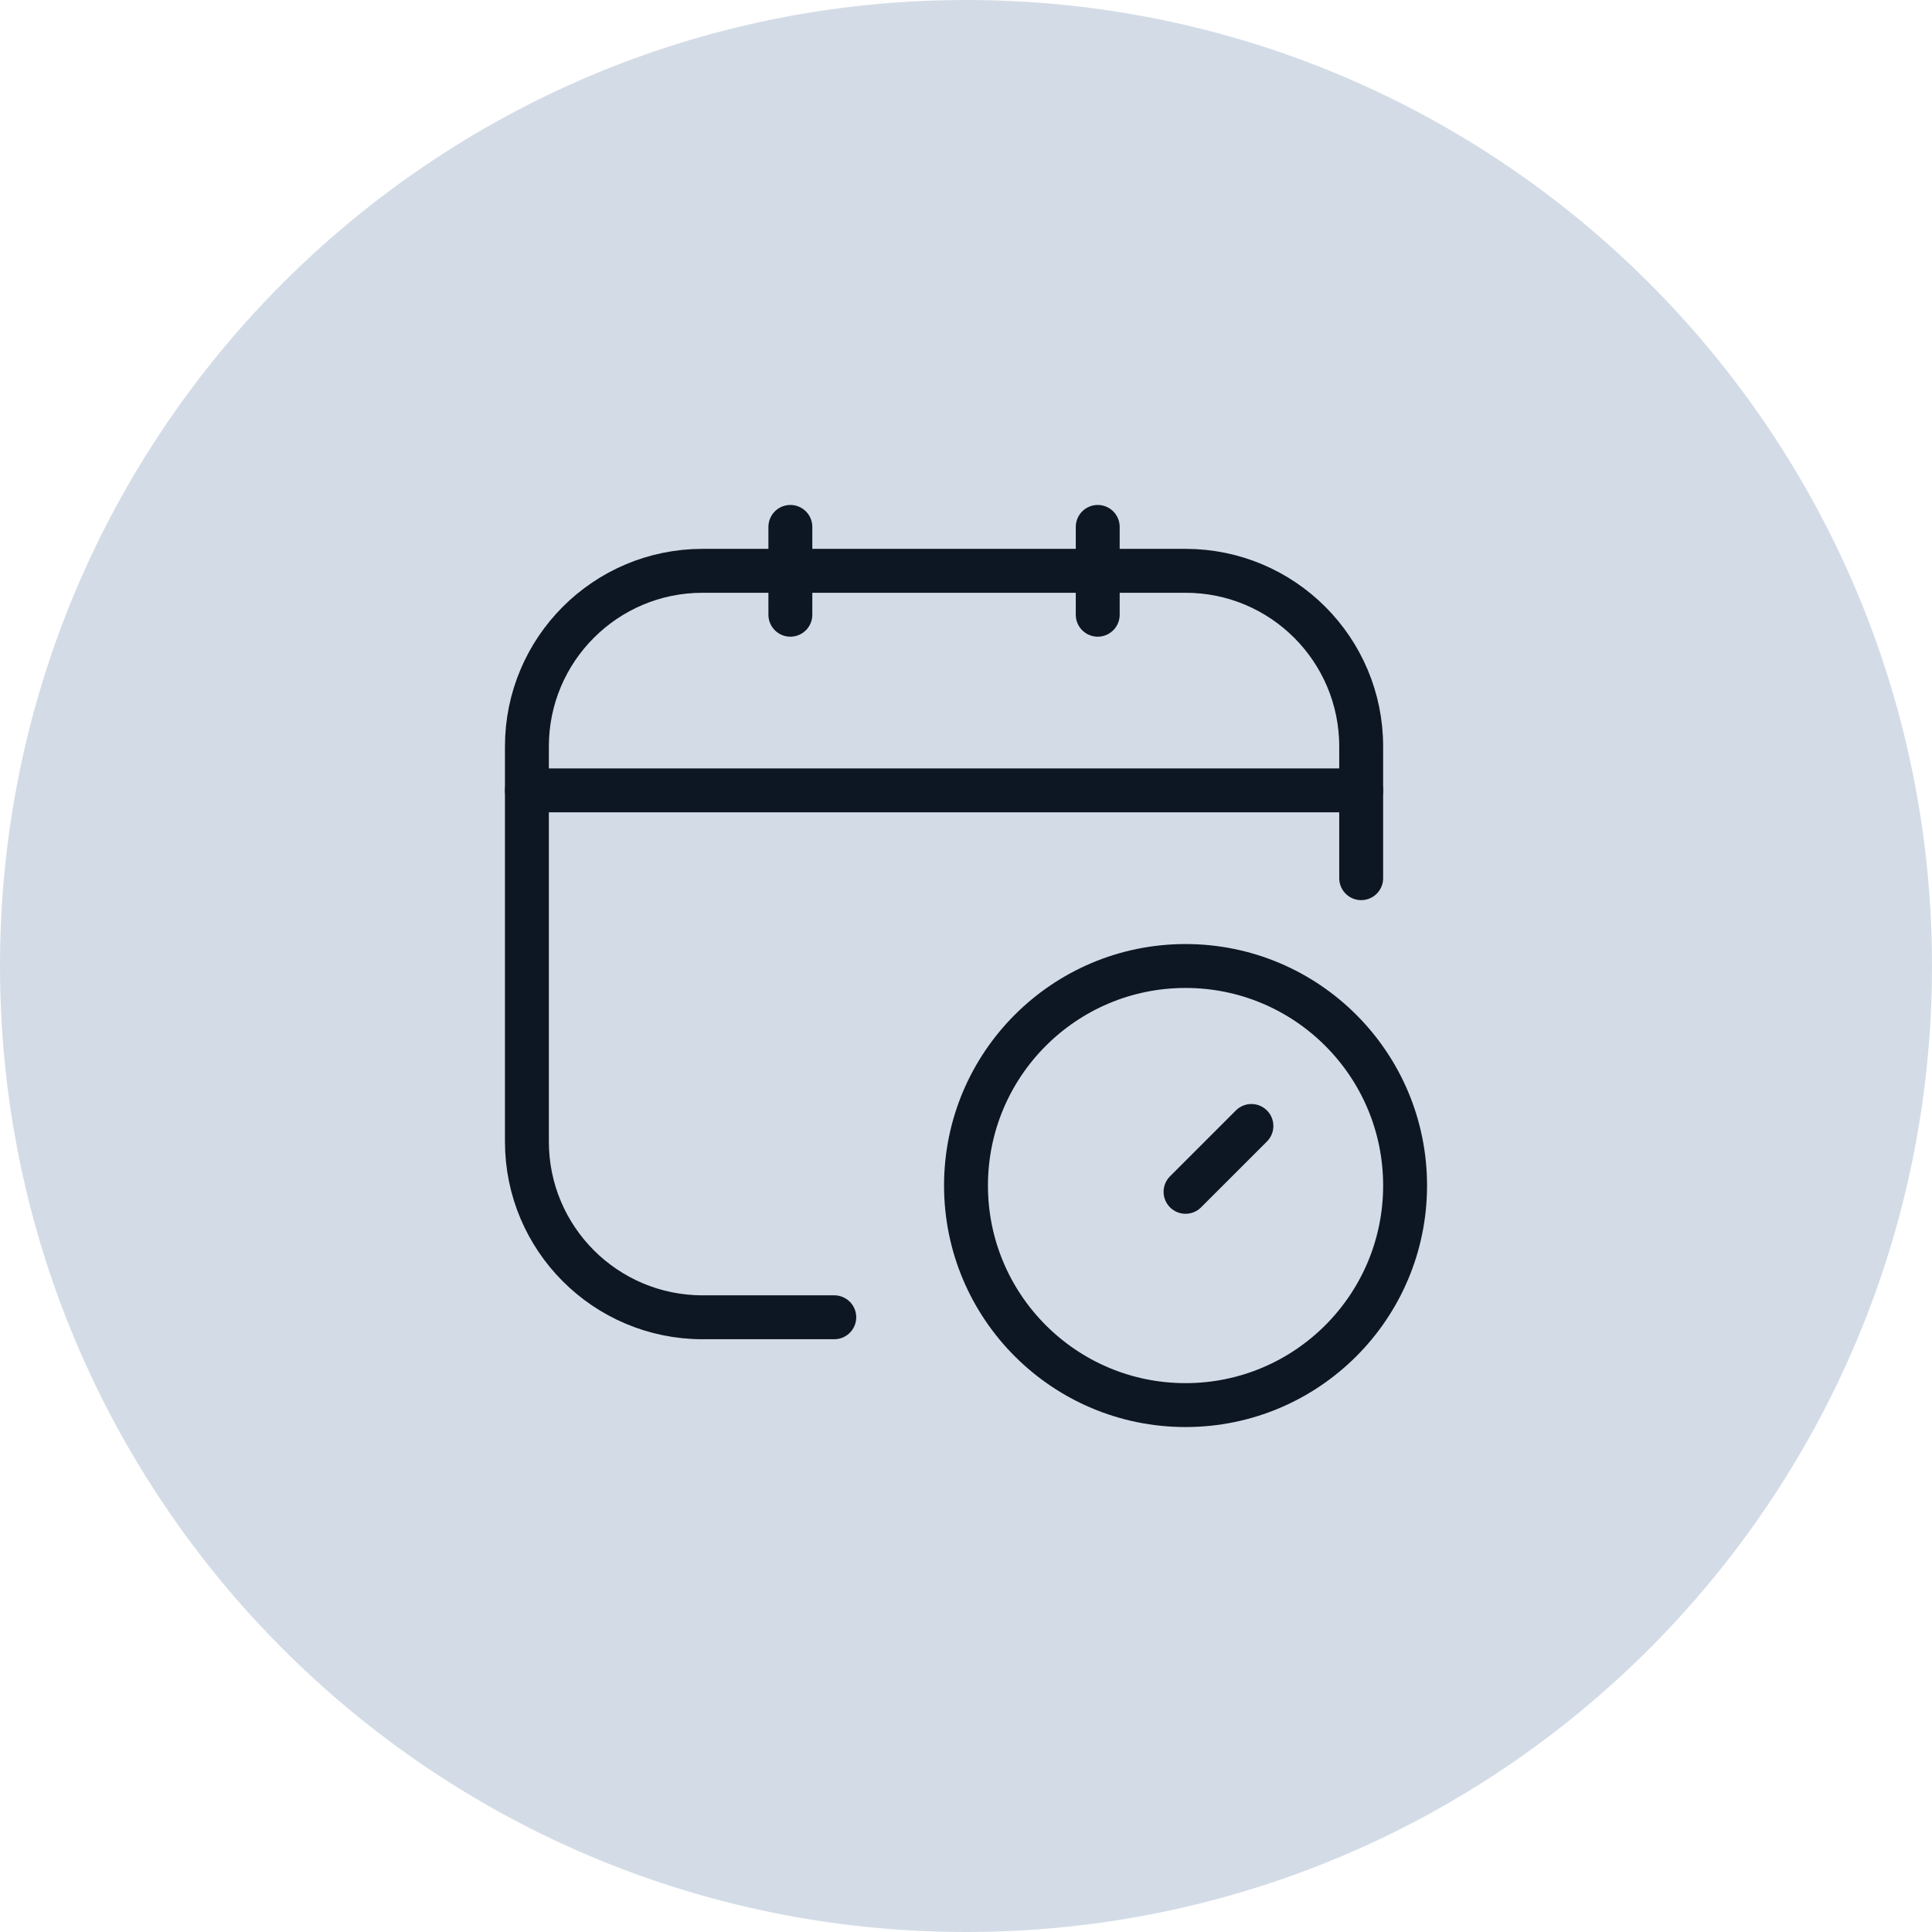
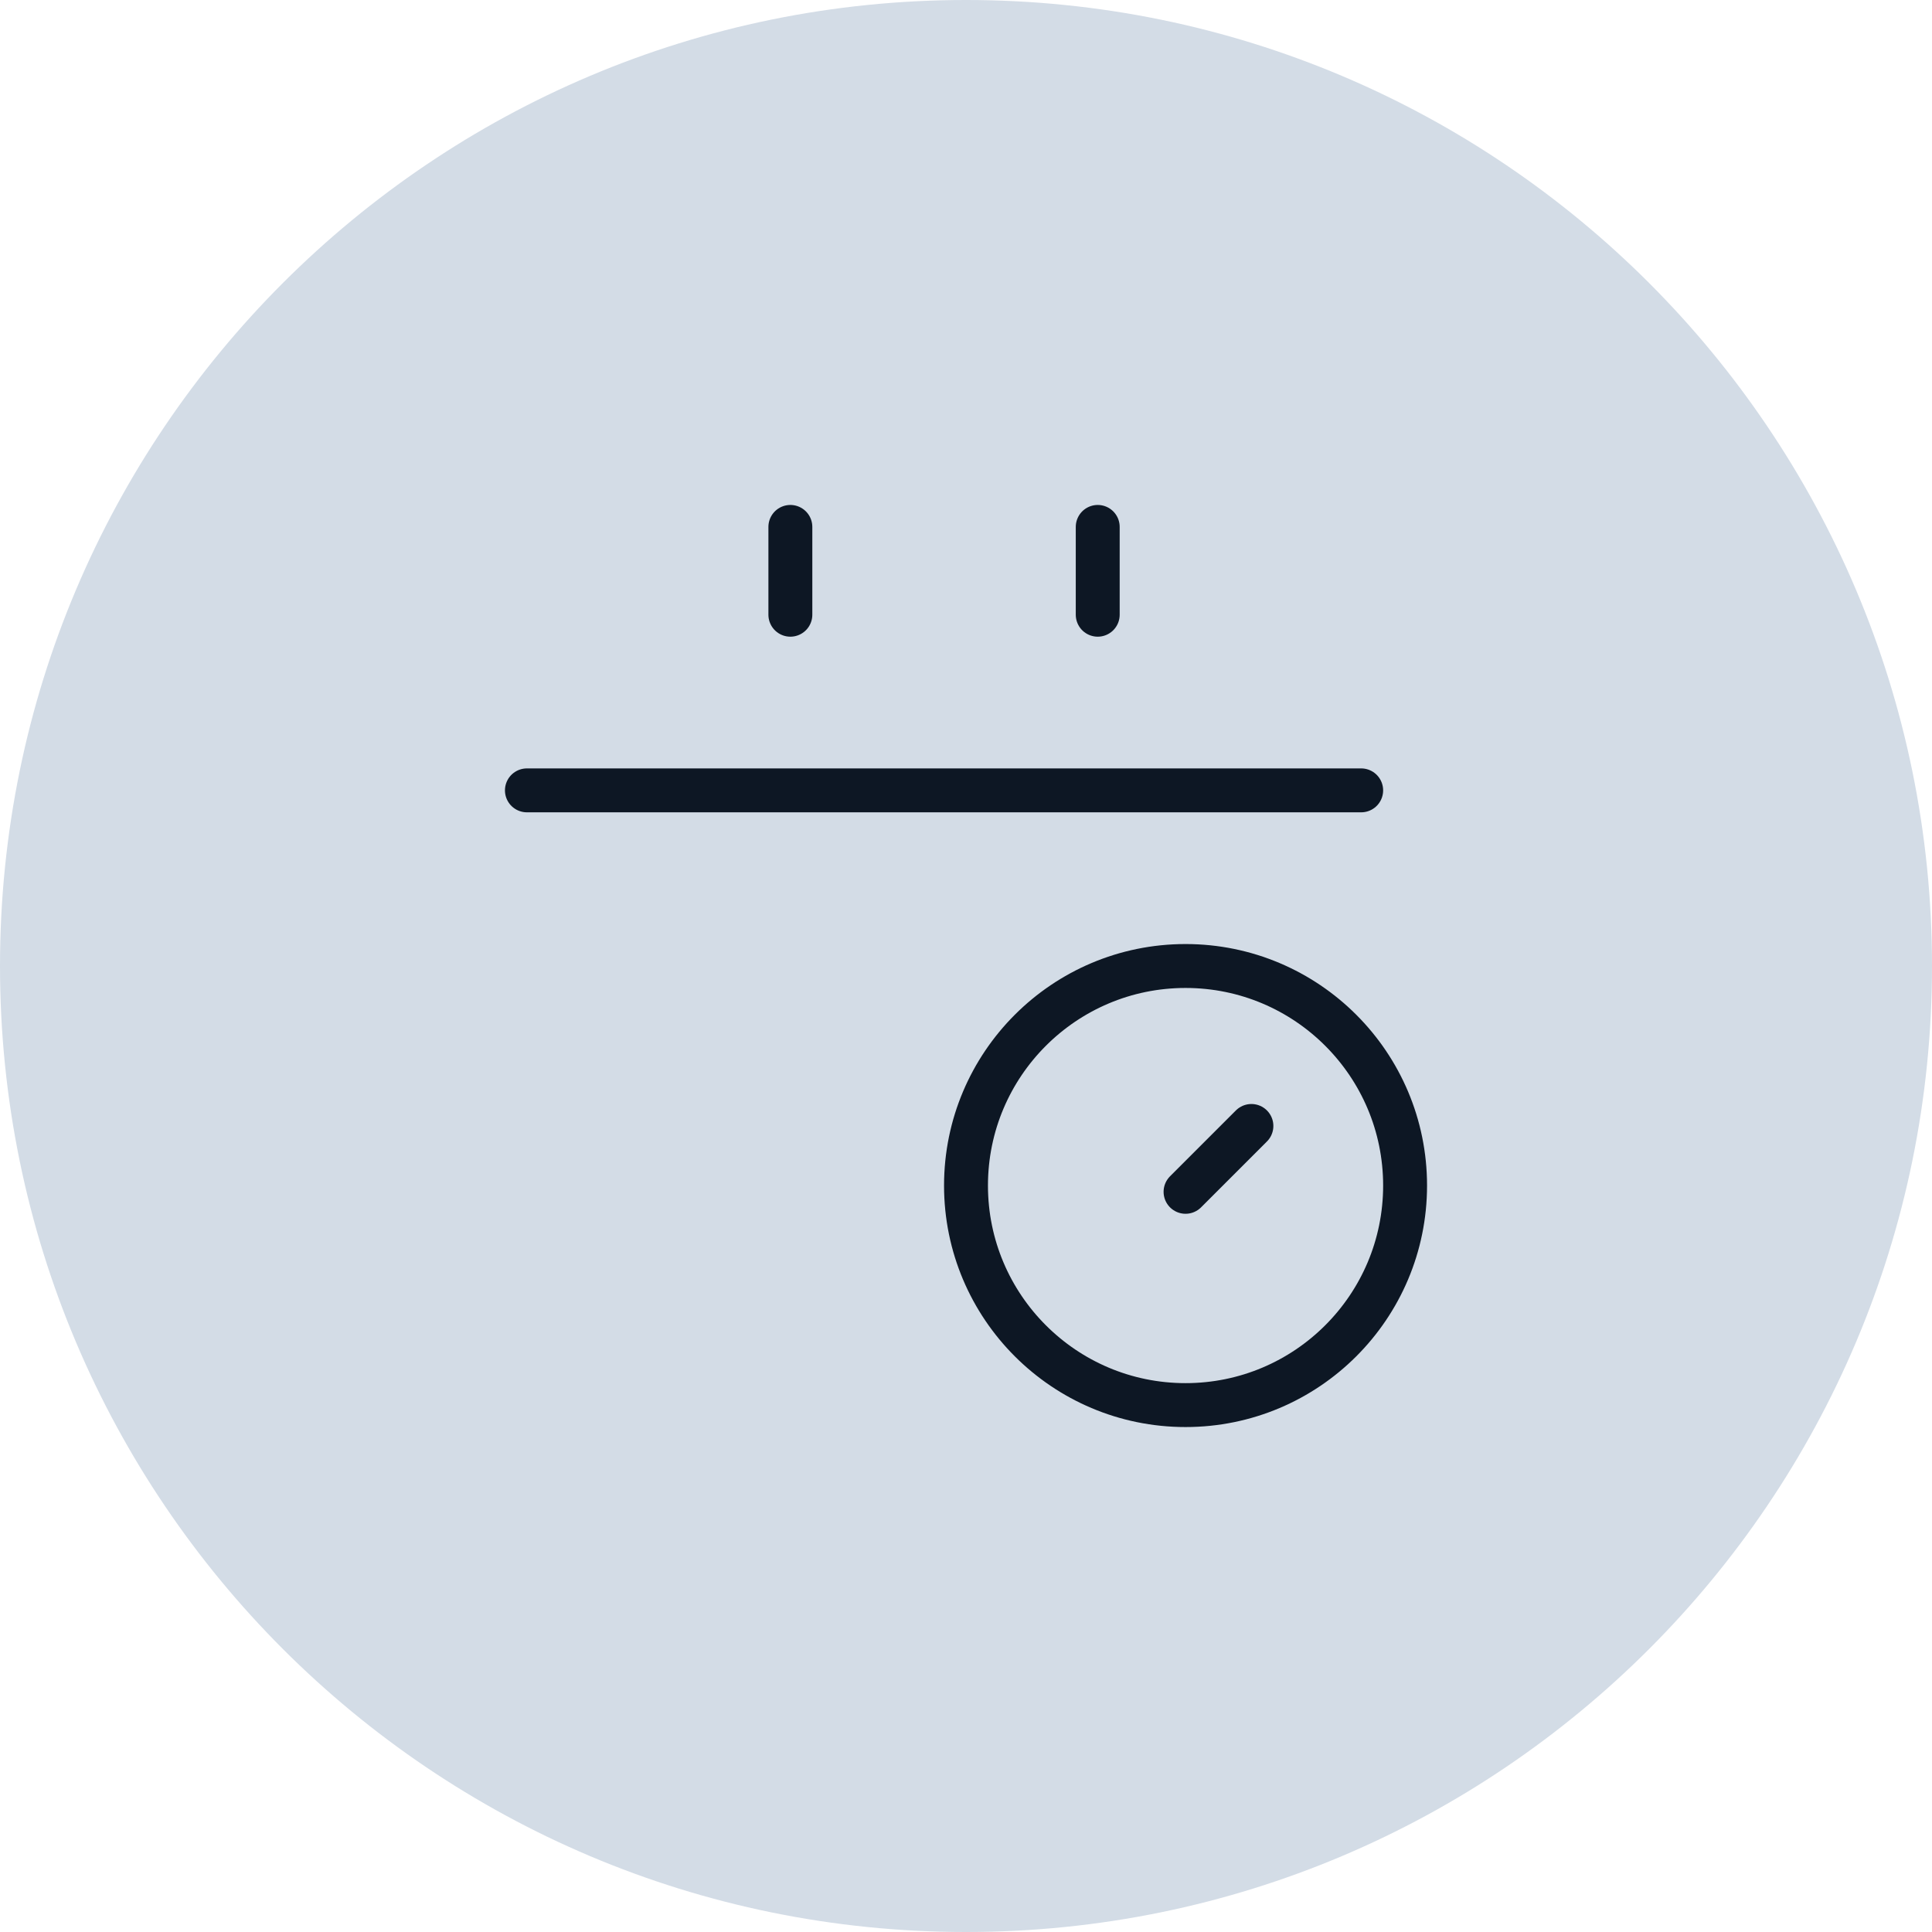
<svg xmlns="http://www.w3.org/2000/svg" width="44" height="44" viewBox="0 0 44 44" fill="none">
-   <path d="M0 22C0 9.85 9.85 0 22 0V0C34.15 0 44 9.85 44 22V22C44 34.15 34.15 44 22 44V44C9.85 44 0 34.15 0 22V22Z" fill="#D3DCE6" />
-   <path d="M19 30H16C13.791 30 12 28.209 12 26V17C12 14.791 13.791 13 16 13H27C29.209 13 31 14.791 31 17V20" stroke="#0D1724" stroke-linecap="round" stroke-linejoin="round" />
+   <path d="M0 22C0 9.85 9.85 0 22 0C34.15 0 44 9.85 44 22V22C44 34.15 34.15 44 22 44V44C9.85 44 0 34.15 0 22V22Z" fill="#D3DCE6" />
  <path d="M18 12V14" stroke="#0D1724" stroke-linecap="round" stroke-linejoin="round" />
  <path d="M25 12V14" stroke="#0D1724" stroke-linecap="round" stroke-linejoin="round" />
  <path d="M12 18H31" stroke="#0D1724" stroke-linecap="round" stroke-linejoin="round" />
  <path d="M28.5 25.643L27 27.143" stroke="#0D1724" stroke-linecap="round" stroke-linejoin="round" />
  <path d="M27 32C29.761 32 32 29.761 32 27C32 24.239 29.761 22 27 22C24.239 22 22 24.239 22 27C22 29.761 24.239 32 27 32Z" stroke="#0D1724" stroke-linecap="round" stroke-linejoin="round" />
</svg>